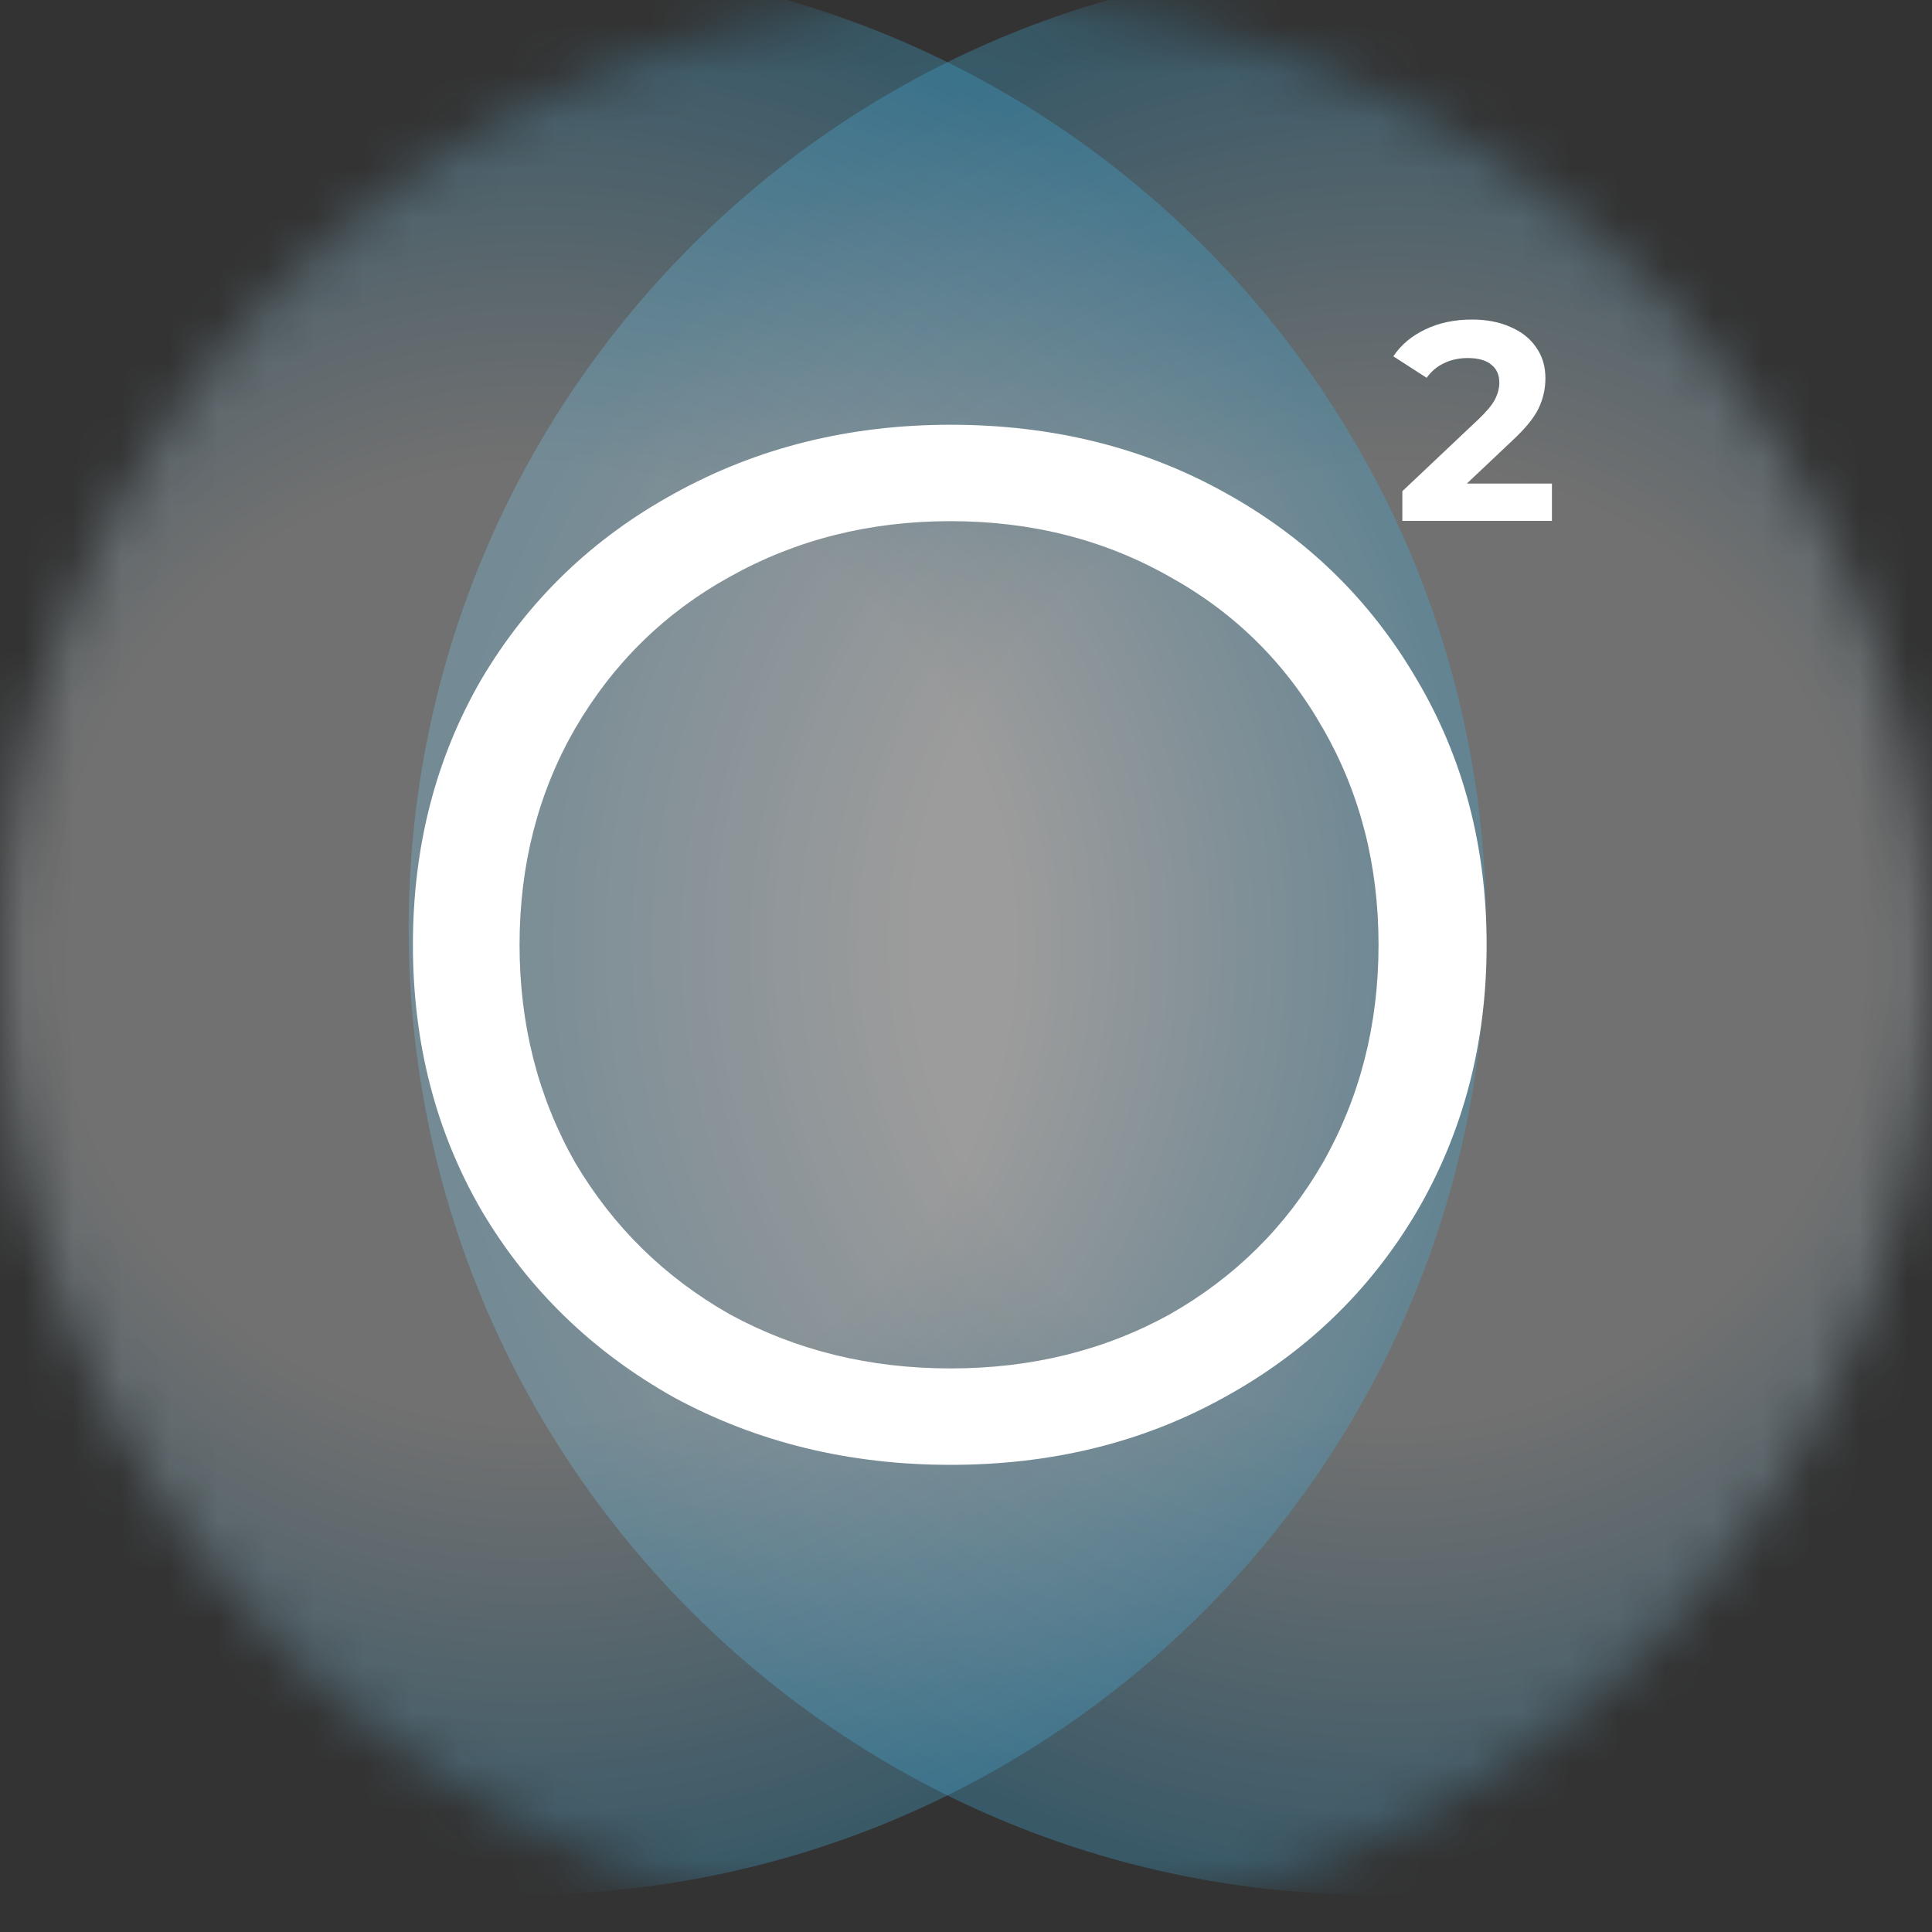
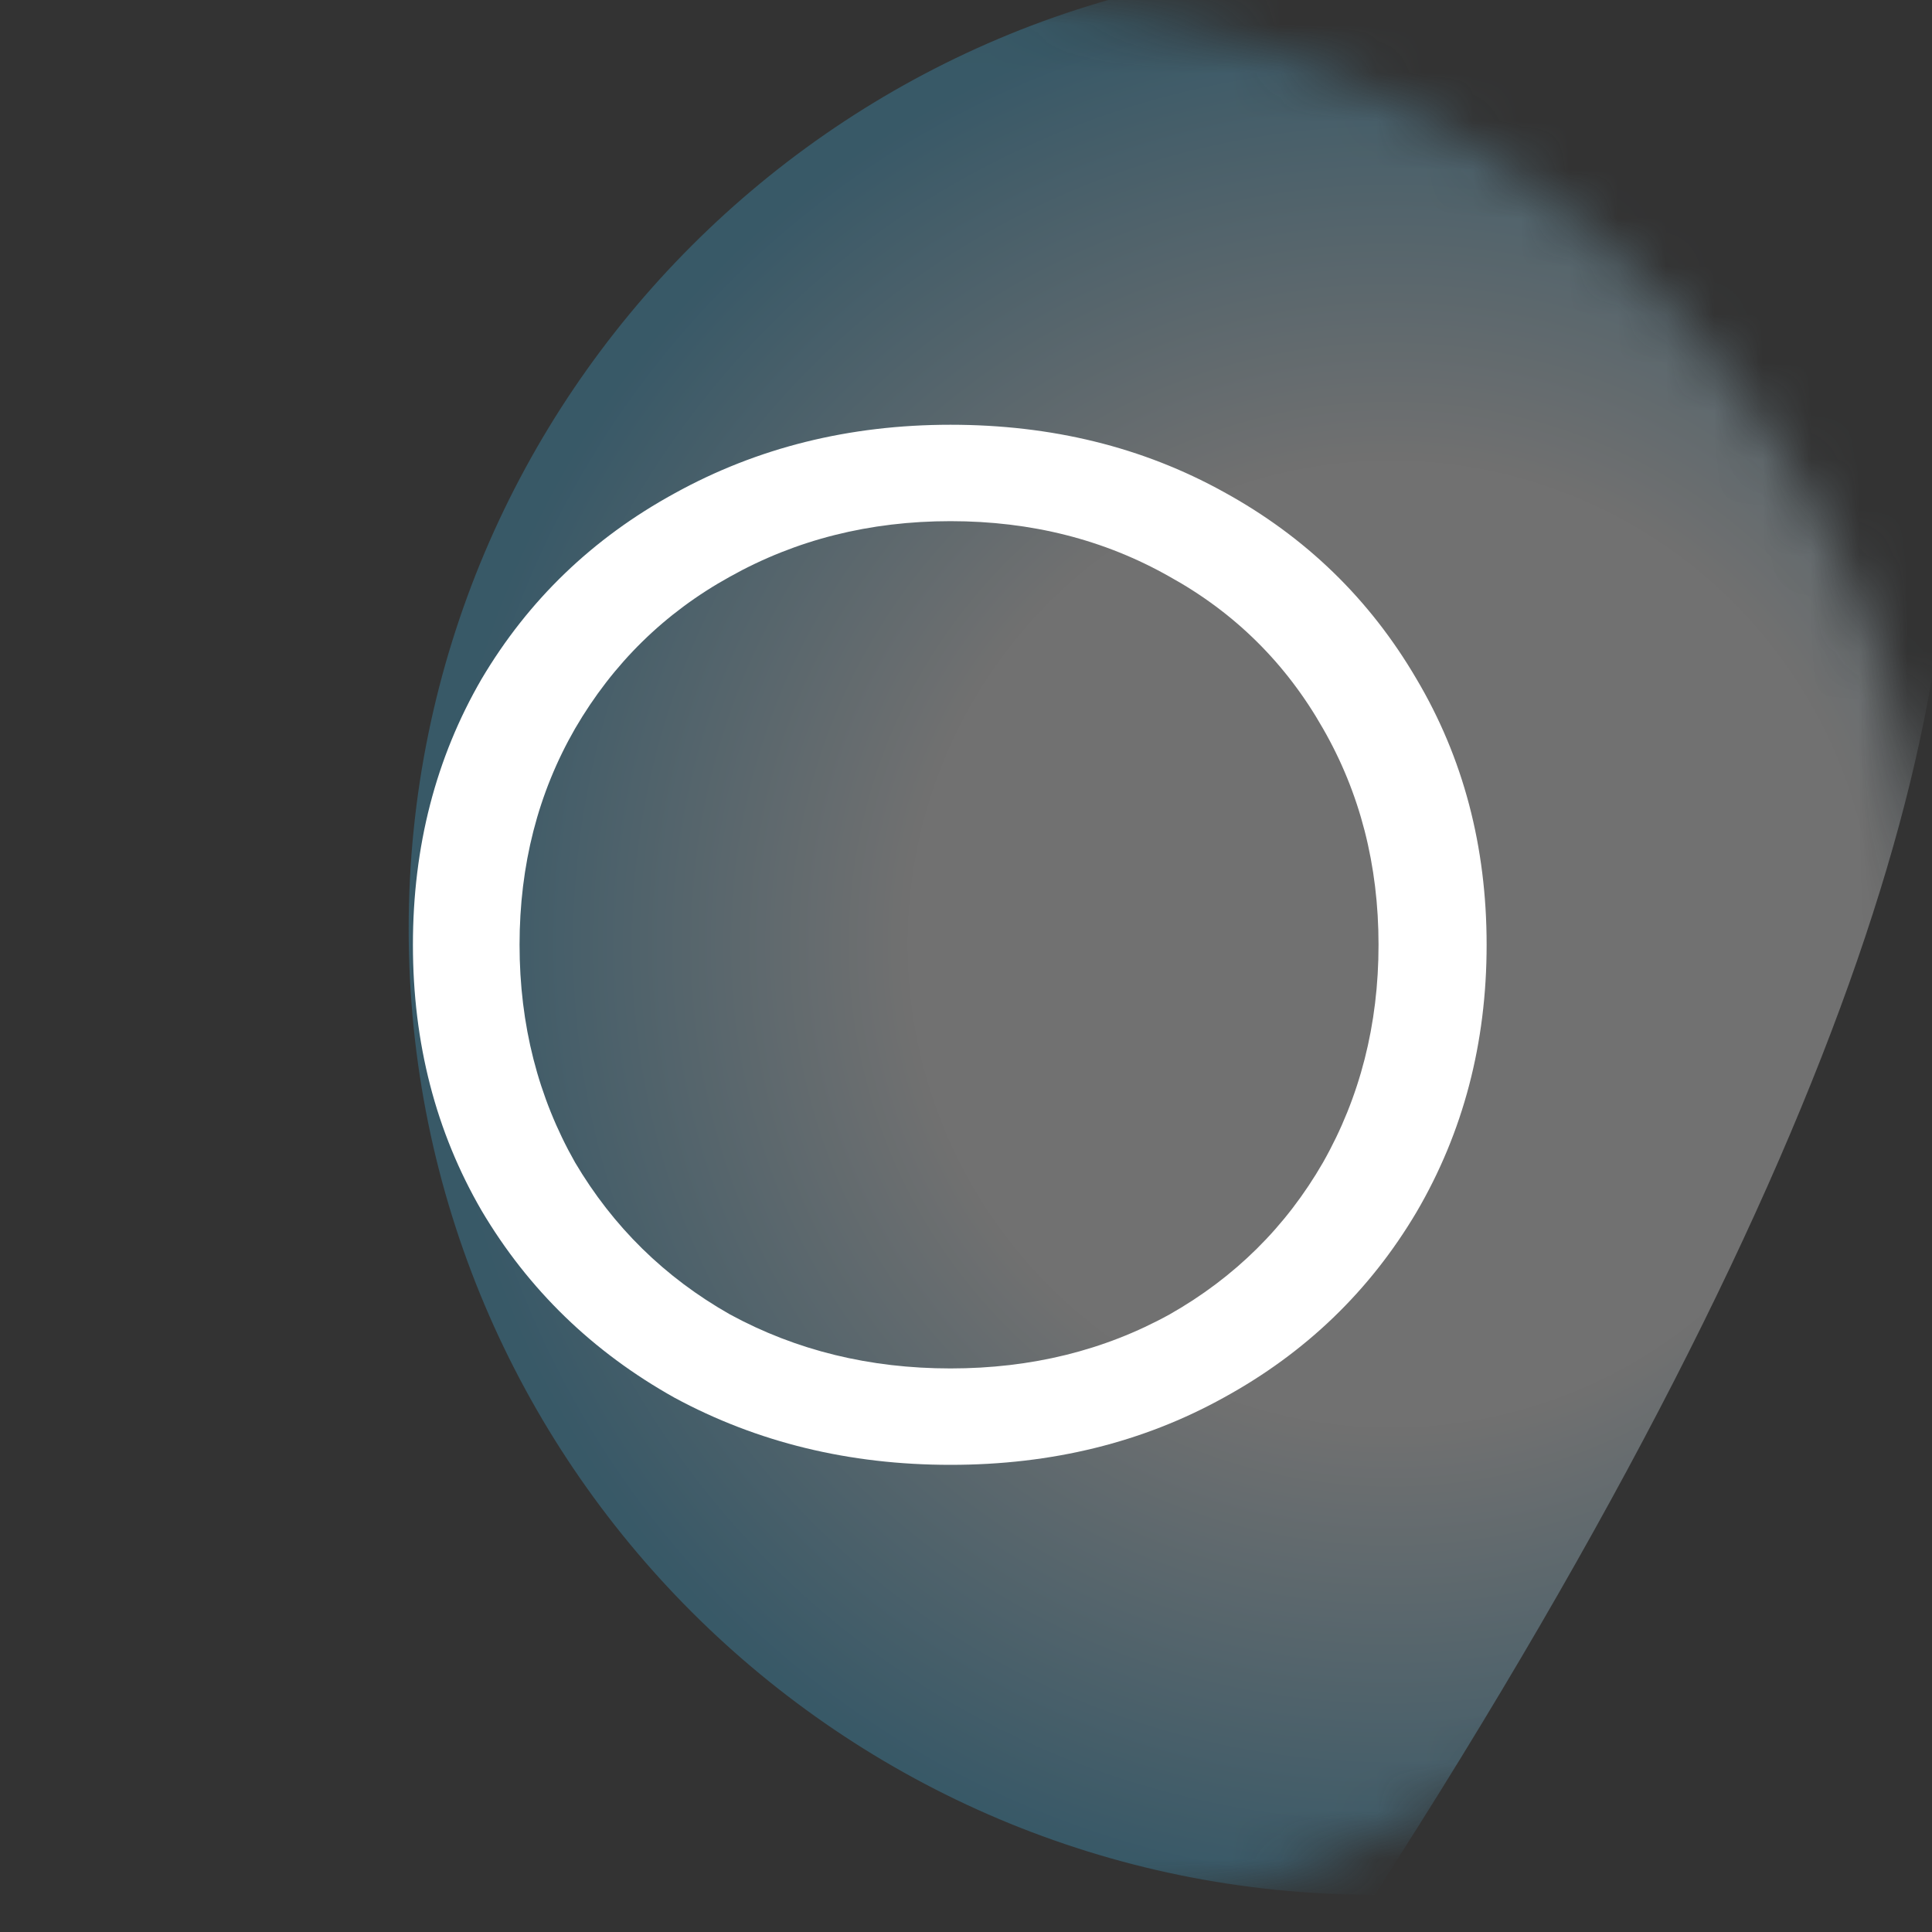
<svg xmlns="http://www.w3.org/2000/svg" width="40" height="40" viewBox="0 0 40 40" fill="none">
  <rect x="0" y="0" width="40" height="40" fill="#333333" stroke="none" />
  <mask id="mask0_168_79" style="mask-type:alpha" maskUnits="userSpaceOnUse" x="0" y="0" width="40" height="40">
    <path d="M20 40C31.046 40 40 31.046 40 20C40 8.954 31.046 0 20 0C8.954 0 0 8.954 0 20C0 31.046 8.954 40 20 40Z" fill="black" />
  </mask>
  <g mask="url(#mask0_168_79)">
-     <path opacity="0.3" d="M28.461 39.23C39.507 39.23 48.461 30.276 48.461 19.23C48.461 8.184 39.507 -0.77 28.461 -0.77C17.416 -0.77 8.461 8.184 8.461 19.23C8.461 30.276 17.416 39.23 28.461 39.23Z" fill="url(#paint0_radial_168_79)" />
-     <path opacity="0.3" d="M10.77 39.23C21.815 39.23 30.77 30.276 30.77 19.23C30.77 8.184 21.815 -0.77 10.77 -0.77C-0.276 -0.77 -9.23 8.184 -9.23 19.23C-9.23 30.276 -0.276 39.23 10.77 39.23Z" fill="url(#paint1_radial_168_79)" />
+     <path opacity="0.3" d="M28.461 39.23C48.461 8.184 39.507 -0.77 28.461 -0.77C17.416 -0.77 8.461 8.184 8.461 19.23C8.461 30.276 17.416 39.23 28.461 39.23Z" fill="url(#paint0_radial_168_79)" />
  </g>
  <path d="M19.679 30.328C17.582 30.328 15.677 29.864 13.963 28.937C12.269 27.989 10.939 26.699 9.971 25.065C9.023 23.432 8.549 21.597 8.549 19.561C8.549 17.525 9.023 15.69 9.971 14.057C10.939 12.424 12.269 11.143 13.963 10.216C15.677 9.268 17.582 8.794 19.679 8.794C21.776 8.794 23.661 9.258 25.335 10.185C27.029 11.113 28.359 12.403 29.327 14.057C30.295 15.69 30.779 17.525 30.779 19.561C30.779 21.597 30.295 23.442 29.327 25.096C28.359 26.729 27.029 28.009 25.335 28.937C23.661 29.864 21.776 30.328 19.679 30.328ZM19.679 28.332C21.352 28.332 22.865 27.959 24.216 27.213C25.566 26.447 26.625 25.398 27.392 24.067C28.157 22.716 28.541 21.214 28.541 19.561C28.541 17.908 28.157 16.416 27.392 15.085C26.625 13.734 25.566 12.686 24.216 11.94C22.865 11.173 21.352 10.79 19.679 10.79C18.005 10.79 16.483 11.173 15.112 11.94C13.761 12.686 12.693 13.734 11.906 15.085C11.14 16.416 10.757 17.908 10.757 19.561C10.757 21.214 11.14 22.716 11.906 24.067C12.693 25.398 13.761 26.447 15.112 27.213C16.483 27.959 18.005 28.332 19.679 28.332Z" fill="white" />
-   <path d="M32.131 10.012V10.784H29.034V10.17L30.614 8.677C30.782 8.517 30.895 8.38 30.954 8.267C31.012 8.15 31.042 8.035 31.042 7.922C31.042 7.758 30.985 7.633 30.872 7.547C30.763 7.457 30.601 7.413 30.386 7.413C30.207 7.413 30.045 7.448 29.9 7.518C29.756 7.584 29.635 7.686 29.537 7.822L28.847 7.377C29.007 7.139 29.227 6.954 29.508 6.821C29.789 6.685 30.111 6.616 30.474 6.616C30.778 6.616 31.044 6.667 31.27 6.769C31.5 6.866 31.678 7.007 31.803 7.19C31.932 7.37 31.996 7.582 31.996 7.828C31.996 8.051 31.949 8.259 31.855 8.454C31.762 8.65 31.58 8.872 31.311 9.122L30.369 10.012H32.131Z" fill="white" />
  <defs>
    <radialGradient id="paint0_radial_168_79" cx="0" cy="0" r="1" gradientUnits="userSpaceOnUse" gradientTransform="translate(28.779 19.547) rotate(90) scale(19.683 19.683)">
      <stop offset="0.506" stop-color="white" />
      <stop offset="1" stop-color="#43AFE0" />
    </radialGradient>
    <radialGradient id="paint1_radial_168_79" cx="0" cy="0" r="1" gradientUnits="userSpaceOnUse" gradientTransform="translate(11.087 19.547) rotate(90) scale(19.683 19.683)">
      <stop offset="0.506" stop-color="white" />
      <stop offset="1" stop-color="#43AFE0" />
    </radialGradient>
  </defs>
</svg>